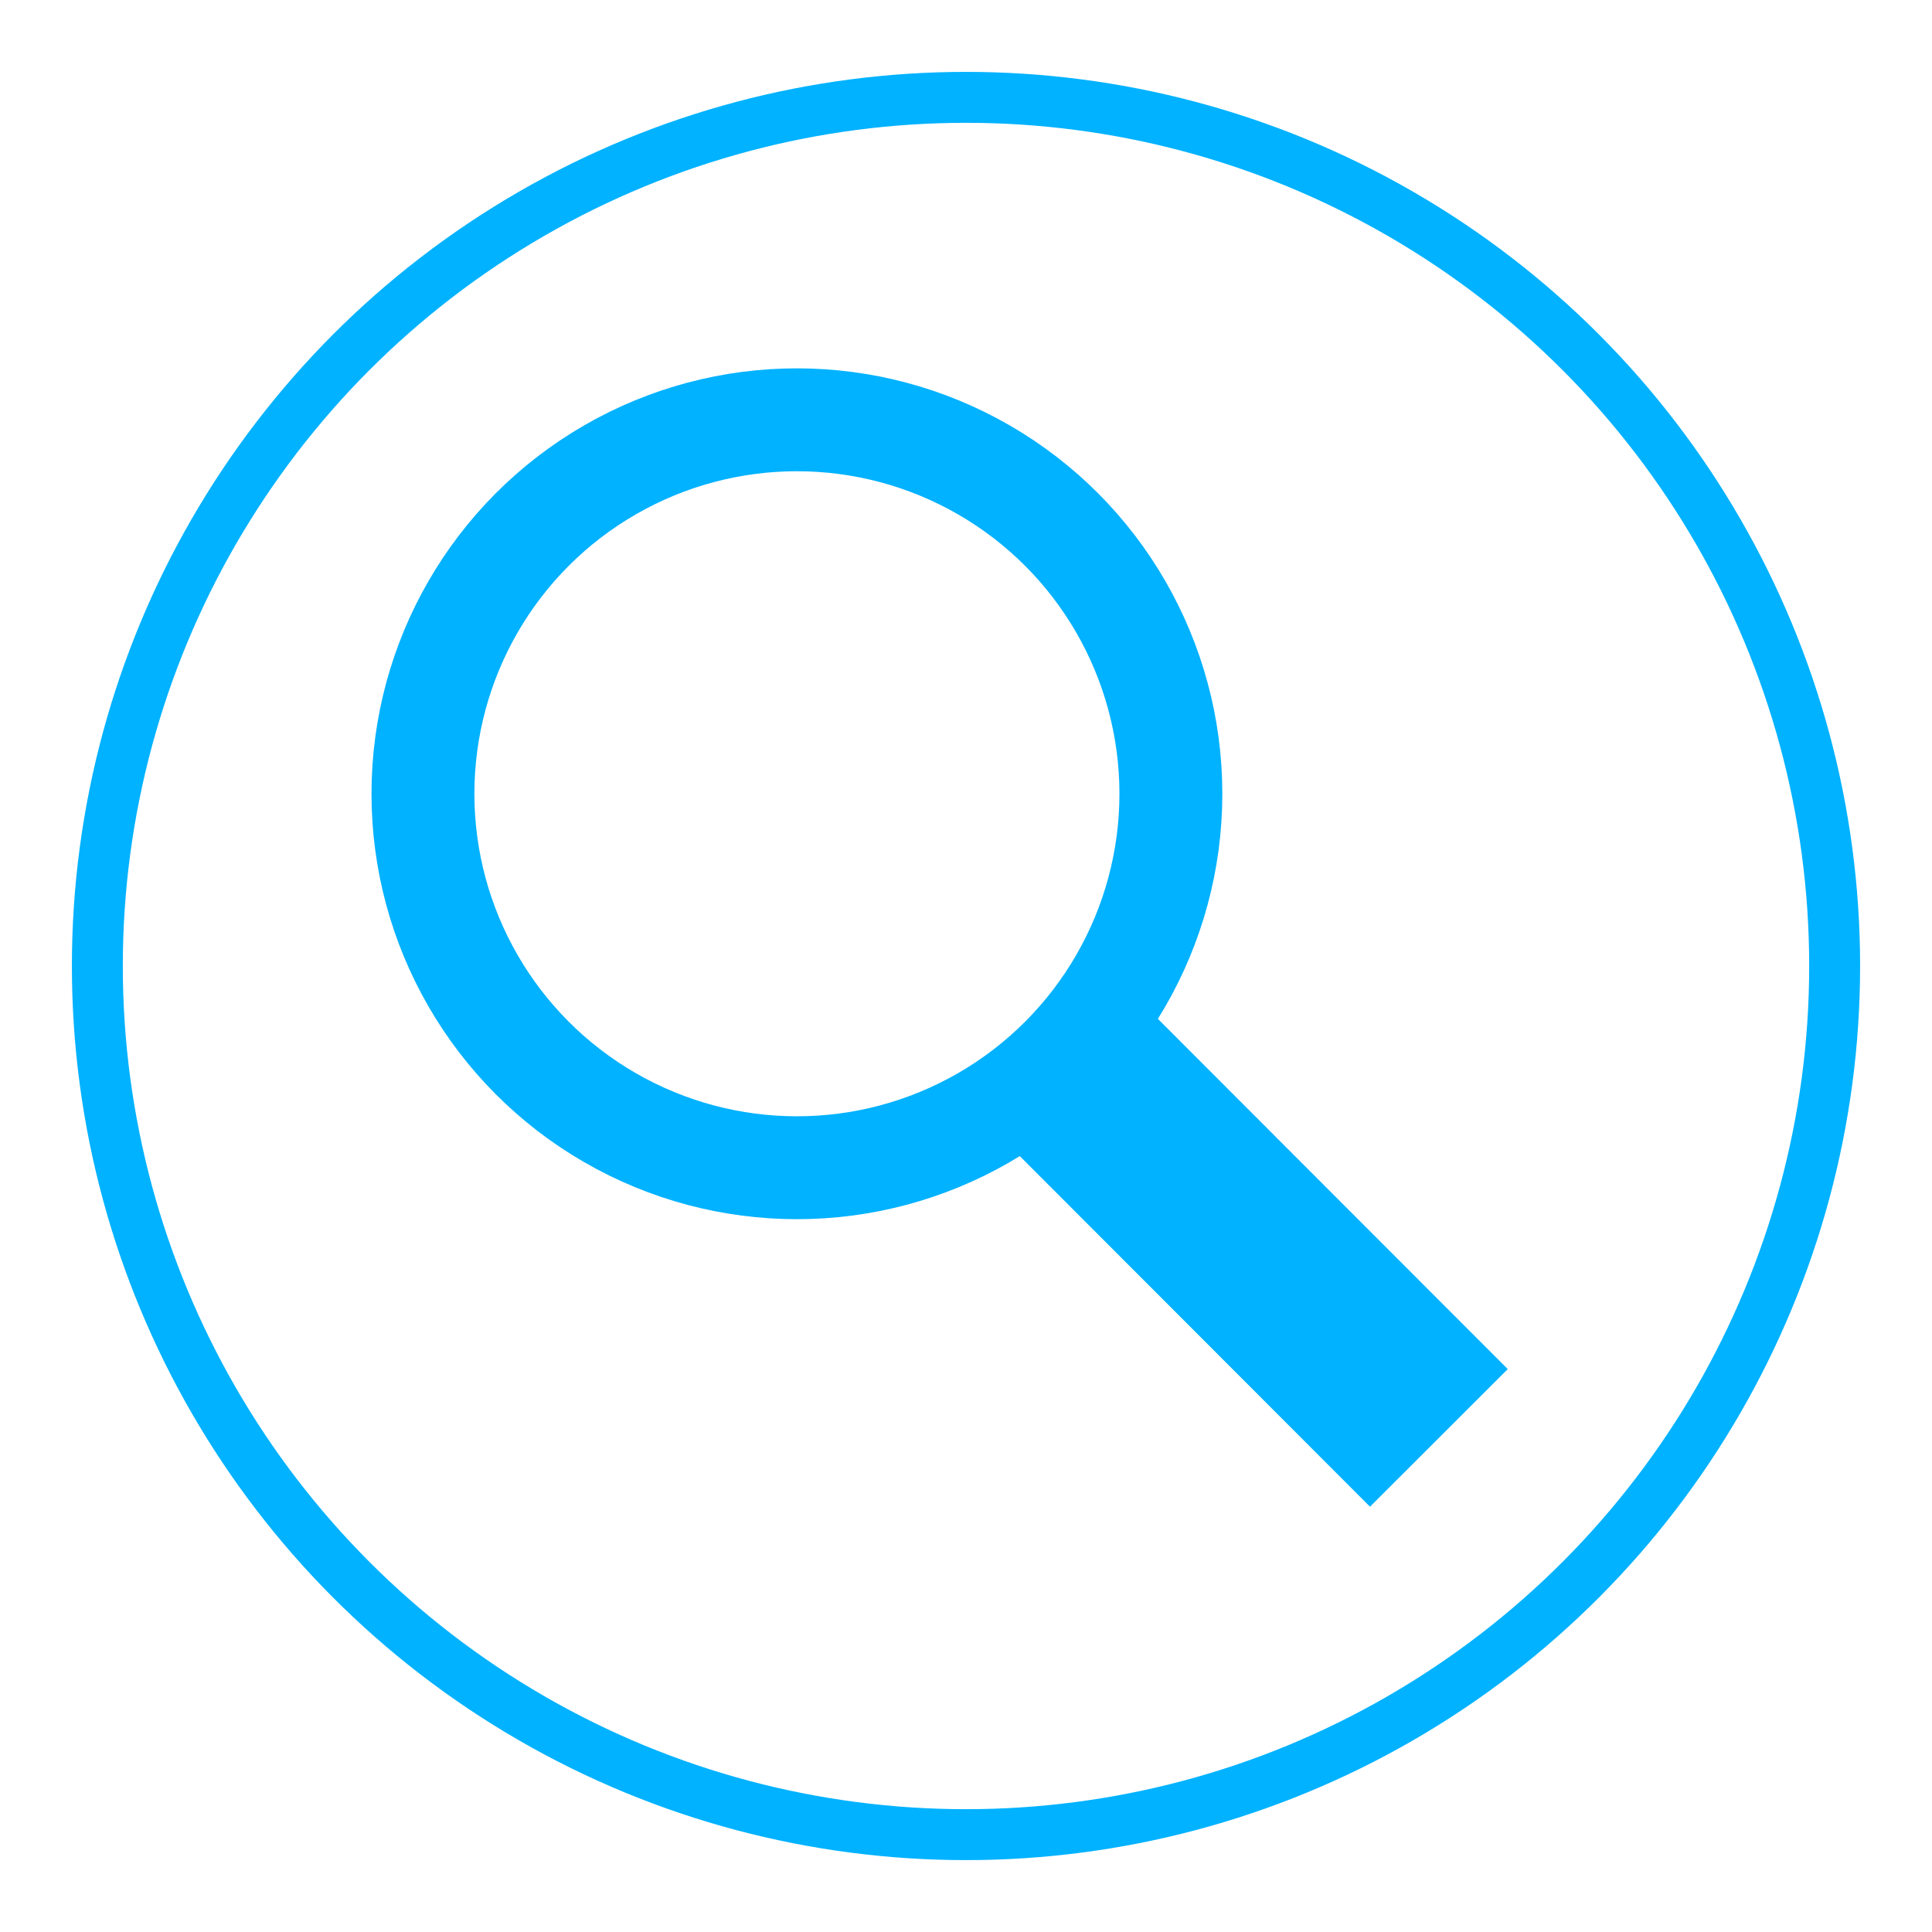
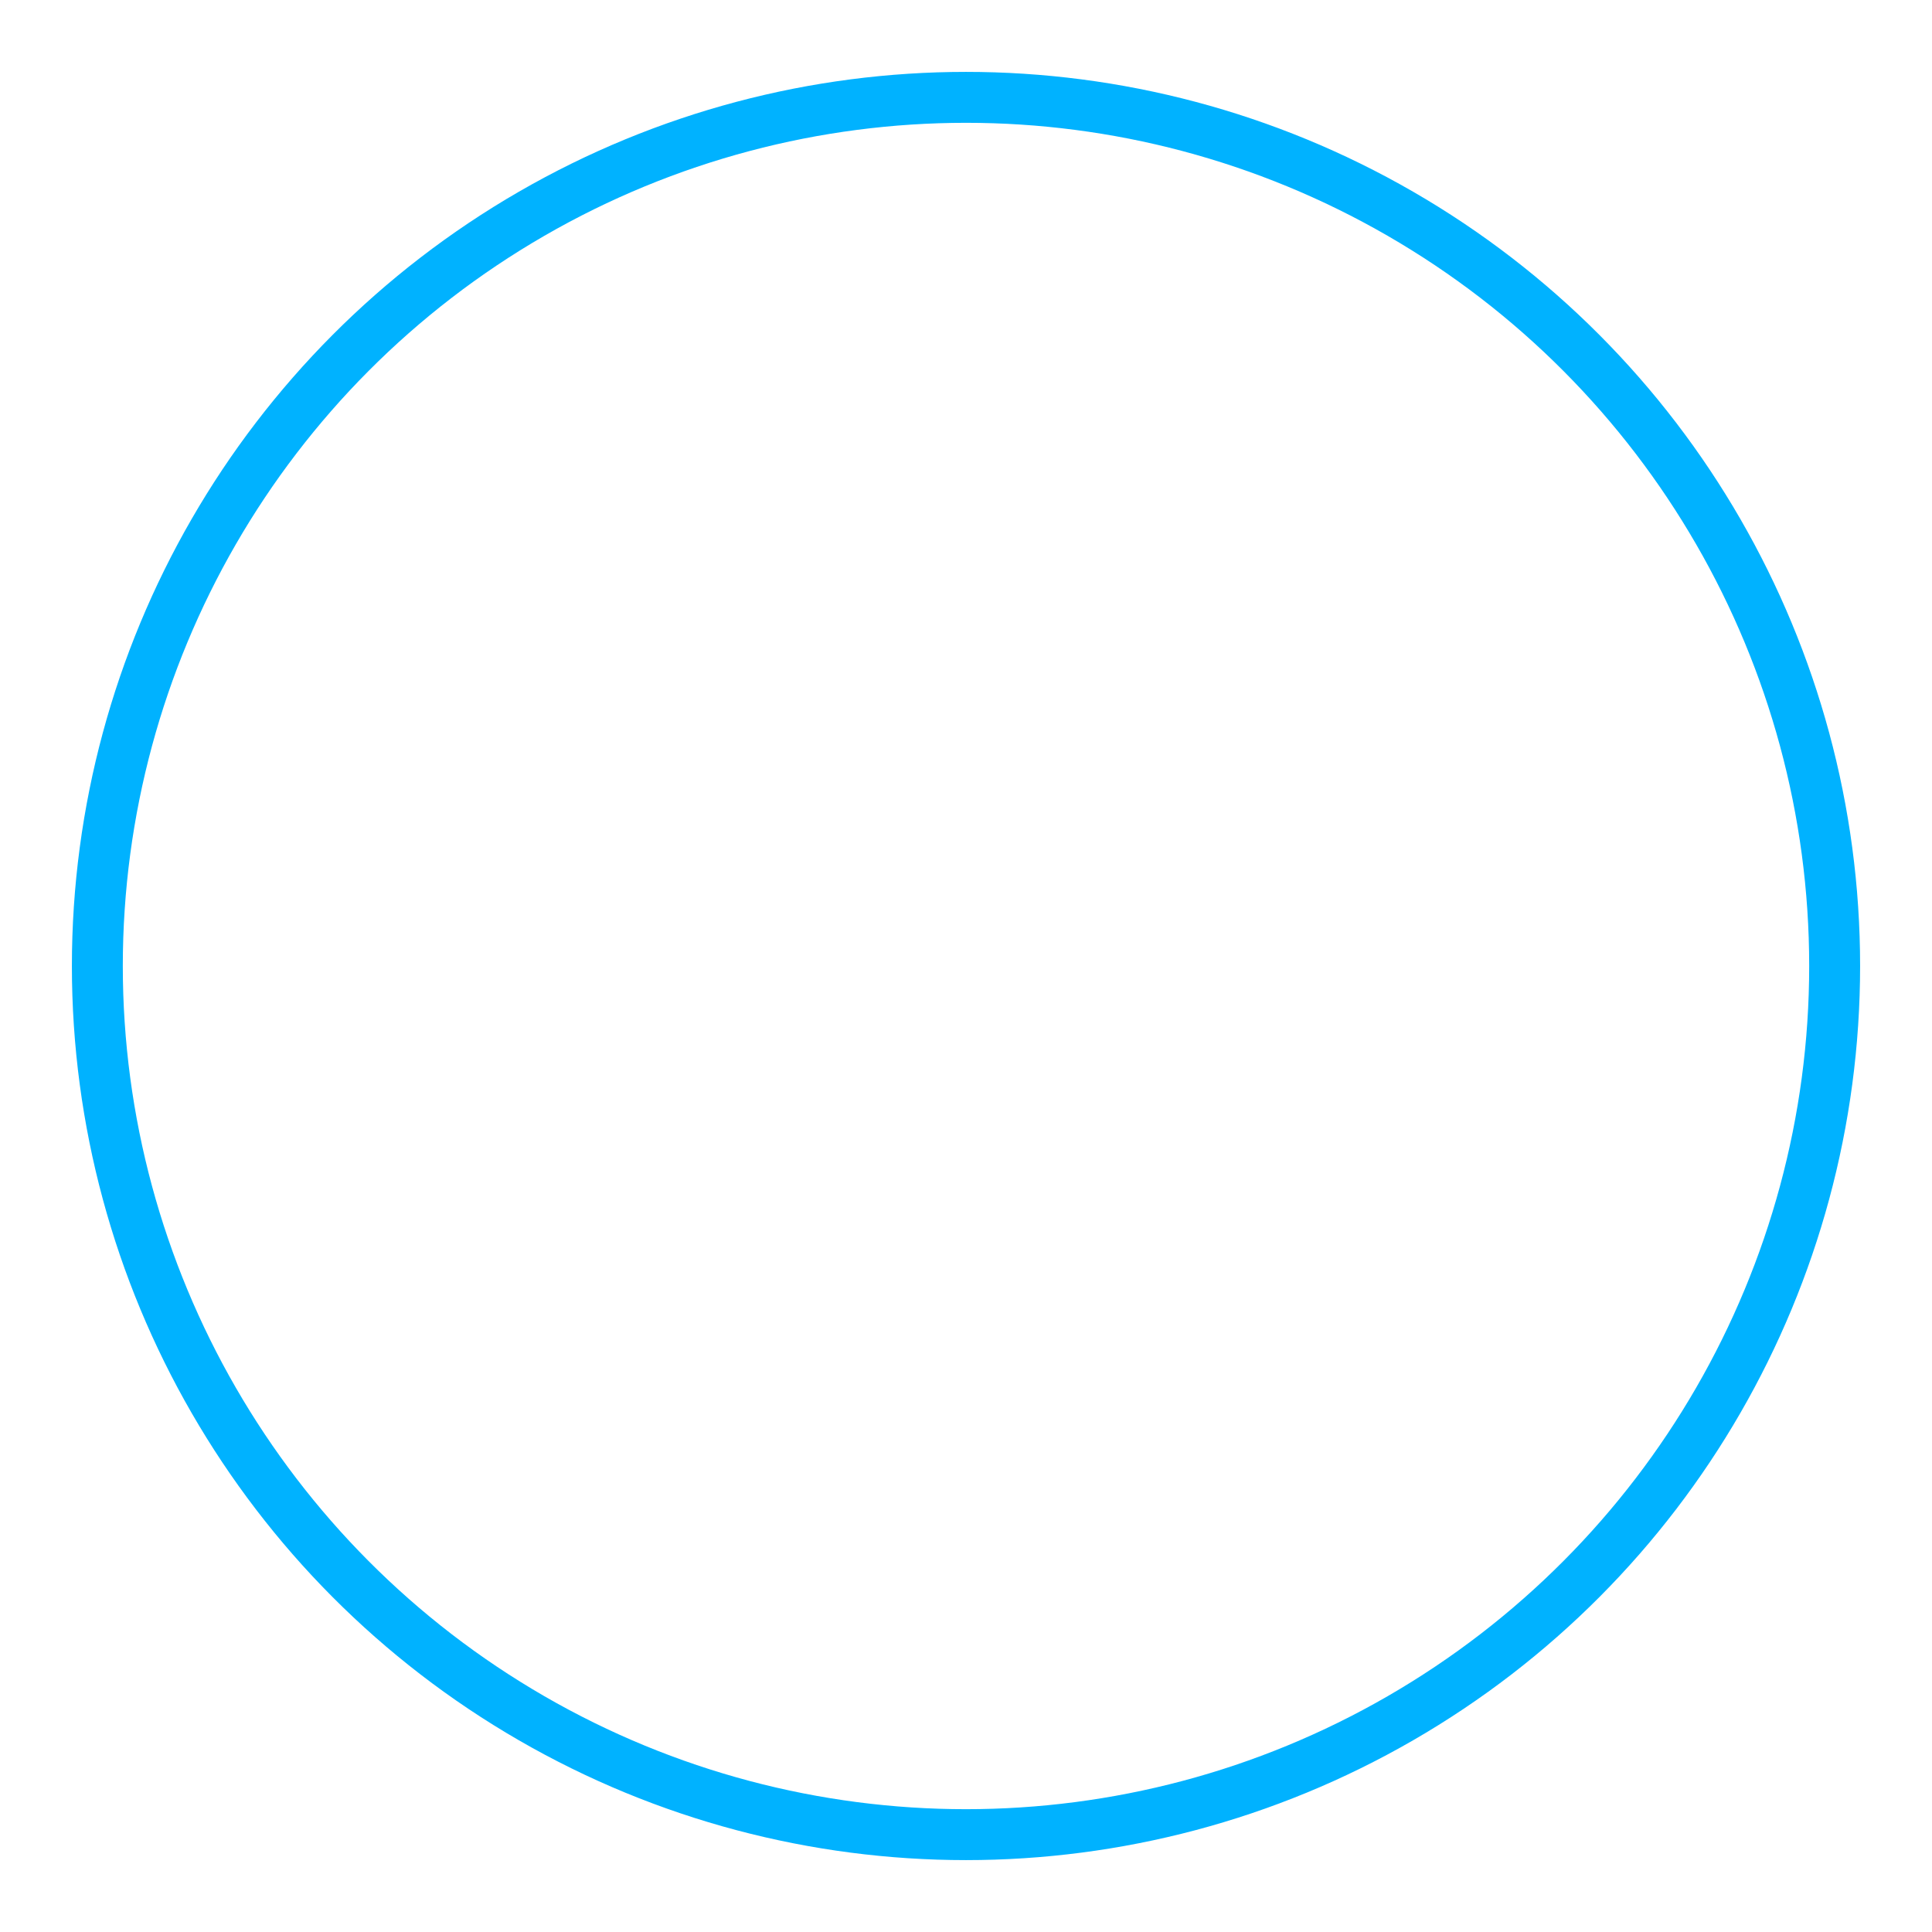
<svg xmlns="http://www.w3.org/2000/svg" id="uuid-0e30e384-0111-47d7-91d3-b7c17782fb81" viewBox="0 0 129 129">
  <rect width="129" height="129" style="fill:none; stroke-width:0px;" />
  <circle cx="64.5" cy="64.5" r="58" style="fill:none; stroke:#00b2ff; stroke-linejoin:round; stroke-width:3.4px;" />
-   <line x1="73.11" y1="73.02" x2="91.48" y2="91.41" style="fill:#00b2ff; stroke:#00b2ff; stroke-linecap:square; stroke-miterlimit:10; stroke-width:13px;" />
-   <circle cx="53.21" cy="53" r="24.97" style="fill:none; stroke:#00b2ff; stroke-miterlimit:10; stroke-width:6.87px;" />
</svg>